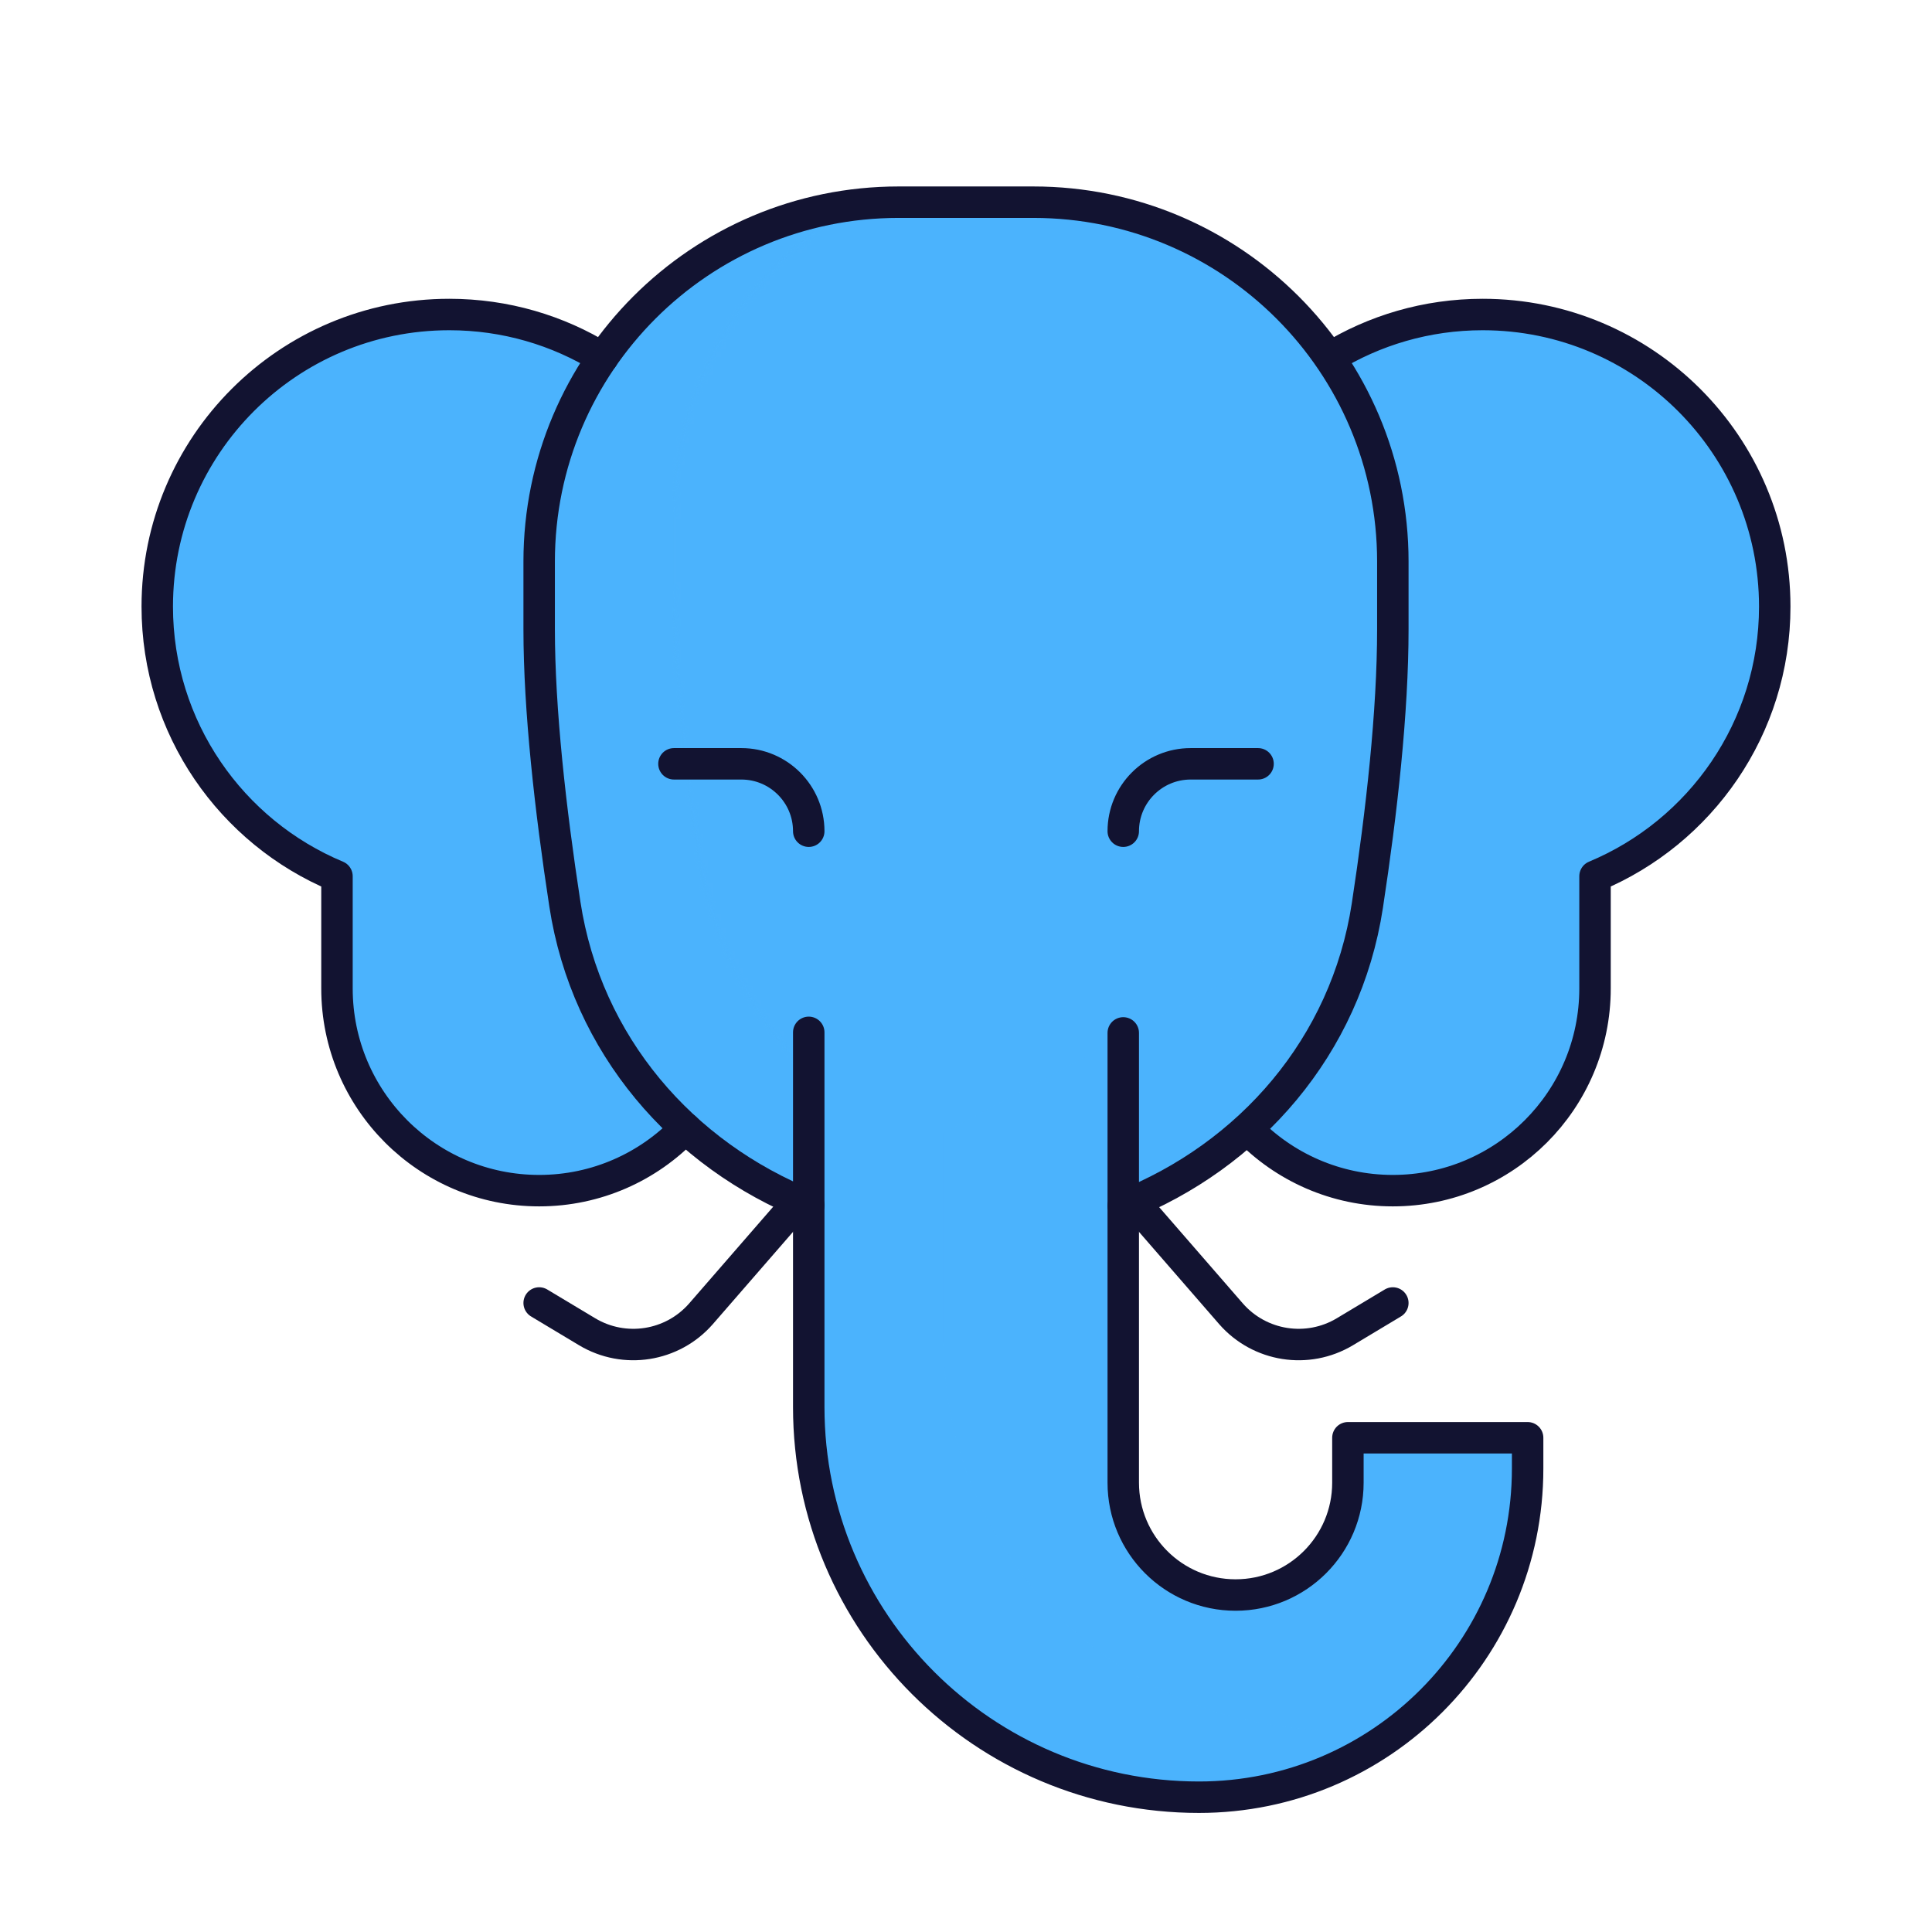
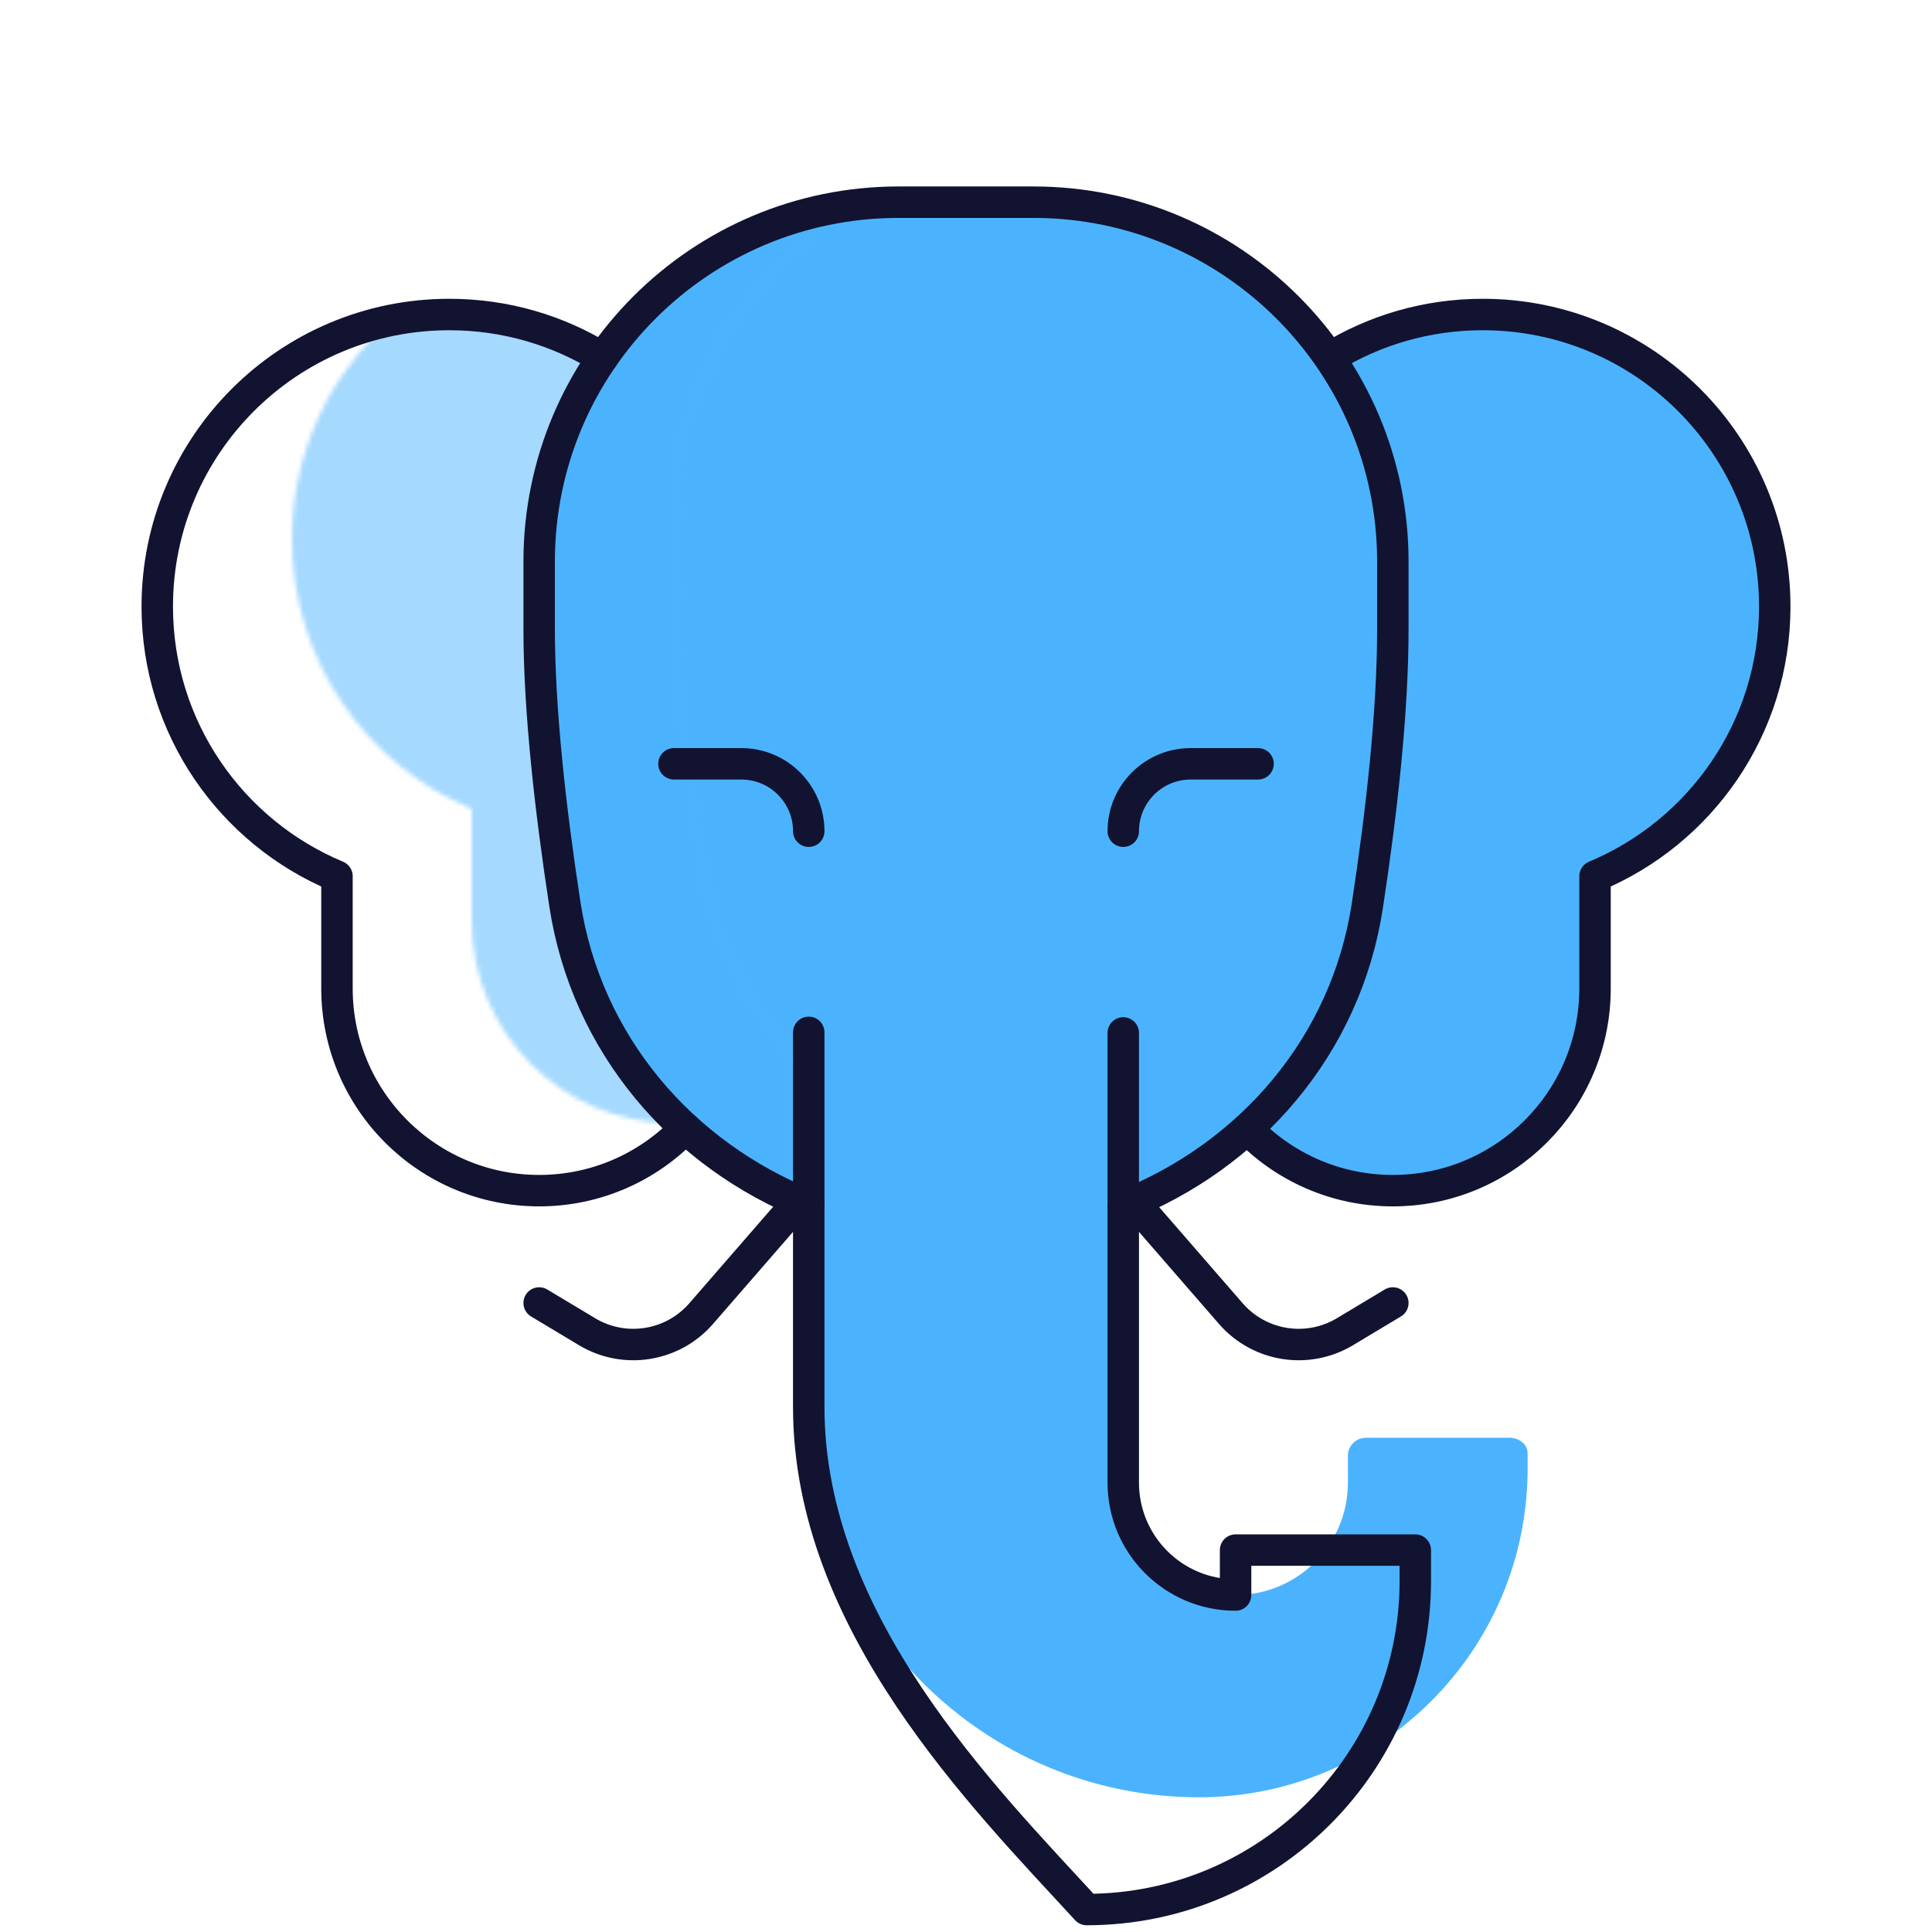
<svg xmlns="http://www.w3.org/2000/svg" xmlns:xlink="http://www.w3.org/1999/xlink" width="430" height="430" style="width:100%;height:100%;transform:translate3d(0,0,0);content-visibility:visible" viewBox="0 0 430 430">
  <defs>
    <path id="a" class="secondary" style="display:none" />
    <path id="c" style="display:none" />
    <path id="e" style="display:none" />
    <path id="g" style="display:none" />
    <path id="i" fill="#4BB3FD" d="M-50 45.768c-28.064-11.228-49.479-35.672-54.278-67.035C-107.505-42.358-110-64.487-110-82.5v-14.998c0-44.183 35.817-80.002 80-80.002H0c44.183 0 80 35.819 80 80.002V-82.5c0 18.445-2.469 40.593-5.672 61.566C69.542 10.404 48.085 34.764 20 45.89" style="display:block" transform="translate(260 212.5)" />
    <path id="k" fill="#4BB3FD" d="M40.328-87.854C30.417-93.971 18.74-97.5 6.238-97.5c-35.899 0-65 29.101-65 65 0 27.04 16.51 50.222 40 60.018V52.5c0 24.853 20.147 45 45 45 12.789 0 24.331-5.335 32.524-13.9" style="display:block" transform="translate(123.762 152.5)" />
    <path id="m" fill="#AF4BFD" d="M-10.5-110.268C42.716-110.268 96.355-53.996 96.355 0S21.716 92.768-31.5 92.768-96.355 47.996-96.355-6-63.716-110.268-10.5-110.268" style="display:block" transform="translate(381.178 158.285)" />
    <mask id="y" mask-type="alpha">
      <use xlink:href="#a" />
    </mask>
    <mask id="x" mask-type="alpha">
      <g filter="url(#b)">
        <path fill="#fff" d="M0 0h430v430H0z" opacity="0" />
        <use xlink:href="#c" />
      </g>
    </mask>
    <mask id="v" mask-type="alpha">
      <g filter="url(#d)">
        <path fill="#fff" d="M0 0h430v430H0z" opacity="0" />
        <use xlink:href="#e" />
      </g>
    </mask>
    <mask id="u" mask-type="alpha">
      <g filter="url(#f)">
        <path fill="#fff" d="M0 0h430v430H0z" opacity="0" />
        <use xlink:href="#g" />
      </g>
    </mask>
    <mask id="s" mask-type="alpha">
      <g filter="url(#h)">
        <path fill="#fff" d="M0 0h430v430H0z" opacity="0" />
        <use xlink:href="#i" />
      </g>
    </mask>
    <mask id="q" mask-type="alpha">
      <g filter="url(#j)">
        <path fill="#fff" d="M0 0h430v430H0z" opacity="0" />
        <use xlink:href="#k" />
      </g>
    </mask>
    <mask id="p" mask-type="alpha">
      <g filter="url(#l)">
        <path fill="#fff" d="M0 0h430v430H0z" opacity="0" />
        <use xlink:href="#m" />
      </g>
    </mask>
    <filter id="b" width="100%" height="100%" x="0%" y="0%" filterUnits="objectBoundingBox">
      <feComponentTransfer in="SourceGraphic">
        <feFuncA tableValues="1.0 0.0" type="table" />
      </feComponentTransfer>
    </filter>
    <filter id="d" width="100%" height="100%" x="0%" y="0%" filterUnits="objectBoundingBox">
      <feComponentTransfer in="SourceGraphic">
        <feFuncA tableValues="1.0 0.0" type="table" />
      </feComponentTransfer>
    </filter>
    <filter id="f" width="100%" height="100%" x="0%" y="0%" filterUnits="objectBoundingBox">
      <feComponentTransfer in="SourceGraphic">
        <feFuncA tableValues="1.0 0.0" type="table" />
      </feComponentTransfer>
    </filter>
    <filter id="h" width="100%" height="100%" x="0%" y="0%" filterUnits="objectBoundingBox">
      <feComponentTransfer in="SourceGraphic">
        <feFuncA tableValues="1.0 0.0" type="table" />
      </feComponentTransfer>
    </filter>
    <filter id="j" width="100%" height="100%" x="0%" y="0%" filterUnits="objectBoundingBox">
      <feComponentTransfer in="SourceGraphic">
        <feFuncA tableValues="1.0 0.0" type="table" />
      </feComponentTransfer>
    </filter>
    <filter id="l" width="100%" height="100%" x="0%" y="0%" filterUnits="objectBoundingBox">
      <feComponentTransfer in="SourceGraphic">
        <feFuncA tableValues="1.0 0.0" type="table" />
      </feComponentTransfer>
    </filter>
    <clipPath id="n">
      <path d="M0 0h430v430H0z" />
    </clipPath>
    <clipPath id="t">
      <path d="M0 0h430v430H0z" />
    </clipPath>
    <clipPath id="w">
      <path d="M0 0h430v430H0z" />
    </clipPath>
    <clipPath id="o">
      <path d="M0 0h430v430H0z" />
    </clipPath>
    <clipPath id="r">
      <path d="M0 0h430v430H0z" />
    </clipPath>
  </defs>
  <g clip-path="url(#n)">
    <g clip-path="url(#o)" style="display:block">
      <path fill="none" stroke="#121331" stroke-linecap="round" stroke-linejoin="round" stroke-width="7" d="m178.312 266.75-22.304 25.67c-6.372 7.282-17.044 8.958-25.342 3.979L120 290m131.25-23.75 22.742 26.17c6.372 7.282 17.044 8.958 25.342 3.979L310 290" class="primary" style="display:block" />
      <path fill="#4BB3FD" d="M20 7.39V107.5c0 13.807 11.193 25 25 25s25-11.193 25-25v-6c0-2.208 1.792-4 4-4h32c2.208 0 4 1.536 4 3.428v3.429c0 40.396-32.747 73.143-73.143 73.143C-11.113 177.5-50 138.613-50 90.643V7.268" class="secondary" style="display:block" transform="translate(230 222.5)" />
      <path fill="#4BB3FD" d="M-40.392-87.854c9.911-6.117 21.588-9.646 34.09-9.646 35.899 0 65 29.101 65 65 0 27.04-16.51 50.222-40 60.018V52.5c0 24.853-20.147 45-45 45-12.722 0-24.211-5.279-32.396-13.767" class="secondary" style="display:block" transform="translate(336.302 167.5)" />
      <g mask="url(#p)" opacity=".5" style="mix-blend-mode:multiply;display:block">
        <path fill="#4BB3FD" d="M295.91 79.646C305.821 73.529 317.498 70 330 70c35.899 0 65 29.101 65 65 0 27.04-16.51 50.222-40 60.018V220c0 24.853-20.147 45-45 45-12.722 0-24.211-5.279-32.396-13.767" class="secondary" opacity="1" />
      </g>
      <path fill="none" stroke="#121331" stroke-linecap="round" stroke-linejoin="round" stroke-width="7" d="M-40.392-87.854c9.911-6.117 21.588-9.646 34.09-9.646 35.899 0 65 29.101 65 65 0 27.04-16.51 50.222-40 60.018V52.5c0 24.853-20.147 45-45 45-12.722 0-24.211-5.279-32.396-13.767" class="primary" style="display:block" transform="translate(336.302 167.5)" />
-       <path fill="#4BB3FD" d="M40.328-87.854C30.417-93.971 18.74-97.5 6.238-97.5c-35.899 0-65 29.101-65 65 0 27.04 16.51 50.222 40 60.018V52.5c0 24.853 20.147 45 45 45 12.789 0 24.331-5.335 32.524-13.9" class="secondary" style="display:block" transform="translate(93.762 167.5)" />
      <g mask="url(#q)" opacity=".5" style="mix-blend-mode:multiply;display:block">
        <path fill="#4BB3FD" d="M134.09 79.646C124.179 73.529 112.502 70 100 70c-35.899 0-65 29.101-65 65 0 27.04 16.51 50.222 40 60.018V220c0 24.853 20.147 45 45 45 12.789 0 24.331-5.335 32.524-13.9" class="secondary" opacity="1" />
      </g>
      <path fill="#4BB3FD" d="M-50 45.768c-28.064-11.228-49.479-35.672-54.278-67.035C-107.505-42.358-110-64.487-110-82.5v-14.998c0-44.183 35.817-80.002 80-80.002H0c44.183 0 80 35.819 80 80.002V-82.5c0 18.445-2.469 40.593-5.672 61.566C69.542 10.404 48.085 34.764 20 45.89" class="secondary" style="display:block" transform="translate(230 222.5)" />
      <g clip-path="url(#r)" opacity=".5" style="mix-blend-mode:multiply;display:block">
        <g mask="url(#s)" style="display:block">
          <path fill="#4BB3FD" d="M180 268.268c-28.064-11.228-49.479-35.672-54.278-67.035C122.495 180.142 120 158.013 120 140v-14.998C120 80.819 155.817 45 200 45h30c44.183 0 80 35.819 80 80.002V140c0 18.445-2.469 40.593-5.672 61.566" class="secondary" />
        </g>
        <path fill="#4BB3FD" d="M-36.836 45.47v44.875c0 47.97 38.888 86.857 86.858 86.857 17.808 0 34.129-6.364 46.814-16.942a73.4 73.4 0 0 1-16.814 1.942c-47.97 0-86.858-38.887-86.858-86.857V22.202c0-8.284-6.716-15-15-15-6.402 0-12.867 3.98-15.02 9.626 0 10.436.02 25.874.02 28.642" class="secondary" opacity="1" style="display:block" transform="translate(216.836 222.798)" />
      </g>
-       <path fill="none" stroke="#121331" stroke-linecap="round" stroke-linejoin="round" stroke-width="7" d="M20 7.39V107.5c0 13.807 11.193 25 25 25s25-11.193 25-25v-10h40v6.857c0 40.396-32.747 73.143-73.143 73.143C-11.113 177.5-50 138.613-50 90.643V7.268" class="primary" style="display:block" transform="translate(230 222.5)" />
+       <path fill="none" stroke="#121331" stroke-linecap="round" stroke-linejoin="round" stroke-width="7" d="M20 7.39V107.5c0 13.807 11.193 25 25 25v-10h40v6.857c0 40.396-32.747 73.143-73.143 73.143C-11.113 177.5-50 138.613-50 90.643V7.268" class="primary" style="display:block" transform="translate(230 222.5)" />
      <path fill="none" stroke="#121331" stroke-linecap="round" stroke-linejoin="round" stroke-width="7" d="M-50 45.768c-28.064-11.228-49.479-35.672-54.278-67.035C-107.505-42.358-110-64.487-110-82.5v-14.998c0-44.183 35.817-80.002 80-80.002H0c44.183 0 80 35.819 80 80.002V-82.5c0 18.445-2.469 40.593-5.672 61.566C69.542 10.404 48.085 34.764 20 45.89" class="primary" style="display:block" transform="translate(230 222.5)" />
      <path fill="none" stroke="#121331" stroke-linecap="round" stroke-linejoin="round" stroke-width="7" d="M40.328-87.854C30.417-93.971 18.74-97.5 6.238-97.5c-35.899 0-65 29.101-65 65 0 27.04 16.51 50.222 40 60.018V52.5c0 24.853 20.147 45 45 45 12.789 0 24.331-5.335 32.524-13.9" class="primary" style="display:block" transform="translate(93.762 167.5)" />
      <path fill="none" stroke="#121331" stroke-linecap="round" stroke-linejoin="round" stroke-width="7" d="M250 185c0-8.284 6.716-15 15-15h15m-100 15c0-8.284-6.716-15-15-15h-15" class="primary" style="display:block" />
    </g>
    <g clip-path="url(#t)" style="display:none">
-       <path class="secondary" style="display:none" />
      <g mask="url(#u)" style="mix-blend-mode:multiply;display:none">
        <path class="secondary" />
      </g>
      <path fill="none" class="primary" style="display:none" />
      <path class="secondary" style="display:none" />
      <g mask="url(#v)" style="mix-blend-mode:multiply;display:none">
        <path class="secondary" />
      </g>
      <path fill="none" class="primary" style="display:none" />
      <g fill="none" style="display:none">
        <path class="primary" />
        <path class="primary" />
      </g>
      <path class="secondary" style="display:none" />
      <path class="secondary" style="display:none" />
      <g clip-path="url(#w)" style="mix-blend-mode:multiply;display:none">
        <g mask="url(#x)" style="display:none">
          <path class="secondary" />
        </g>
        <g mask="url(#y)" style="display:none">
          <path class="secondary" />
        </g>
      </g>
      <path fill="none" class="primary" style="display:none" />
      <path fill="none" class="primary" style="display:none" />
      <g fill="none" style="display:none">
        <path class="primary" />
        <path class="primary" />
      </g>
    </g>
  </g>
</svg>